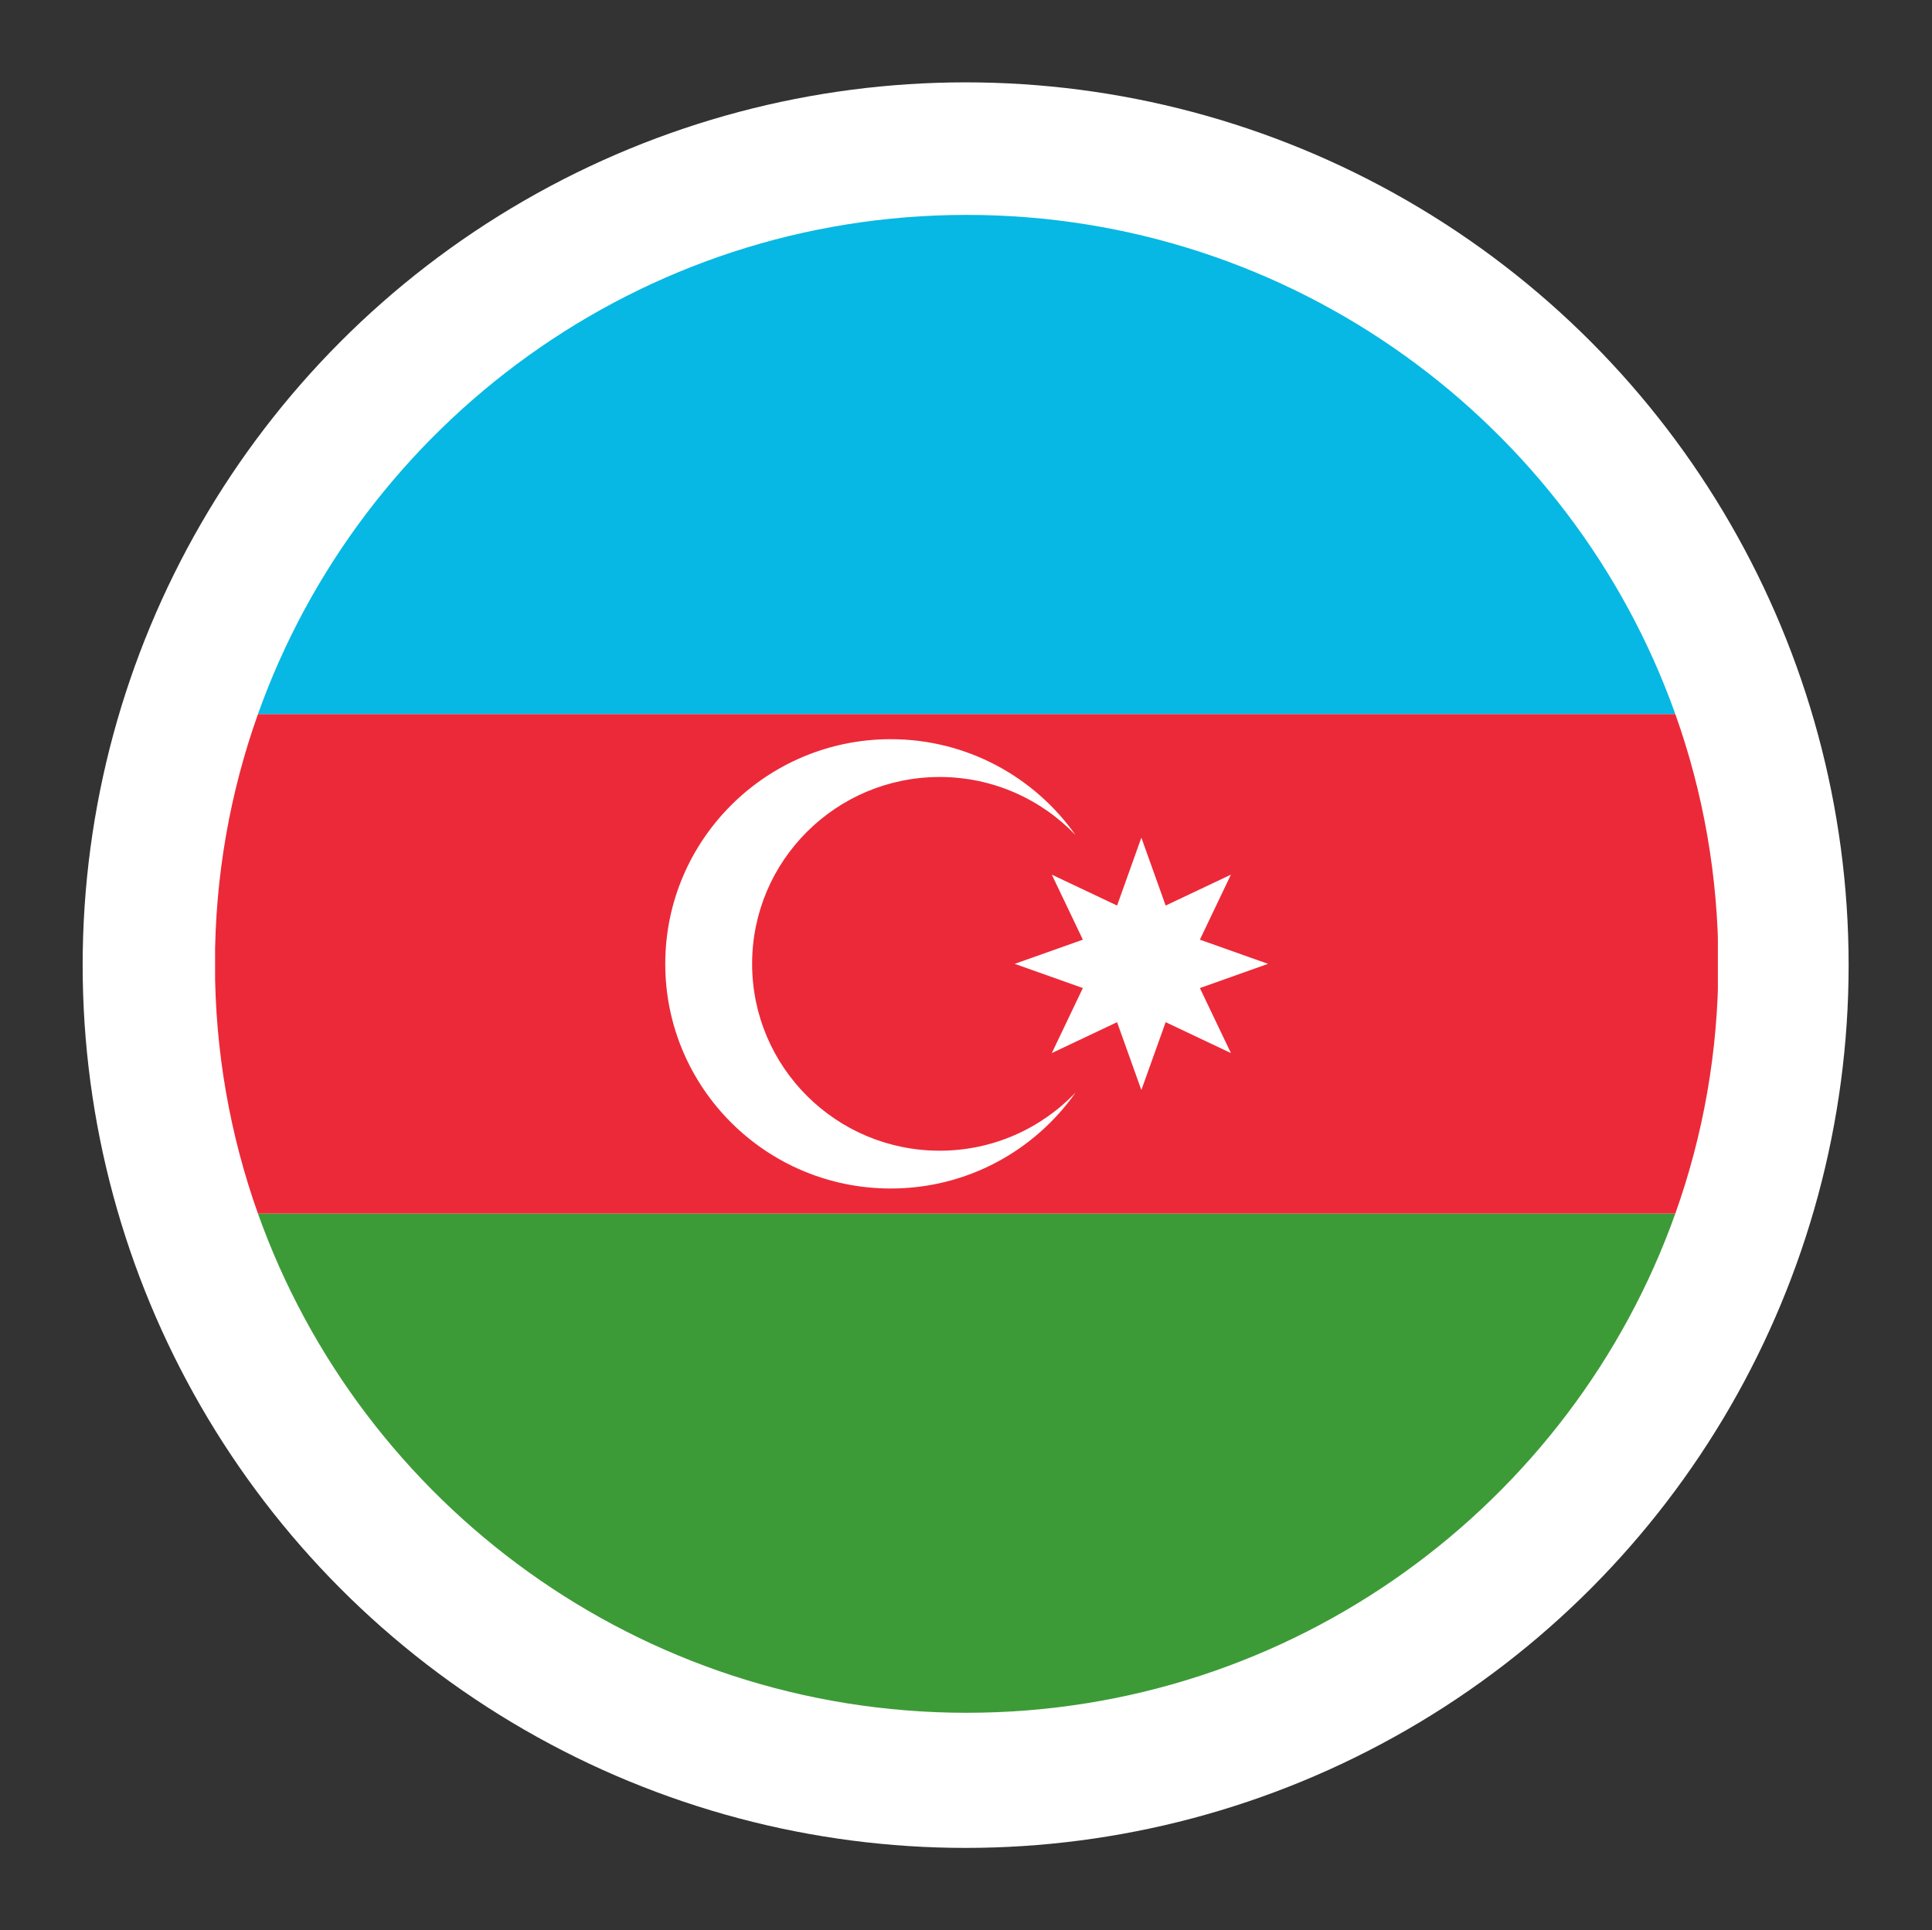
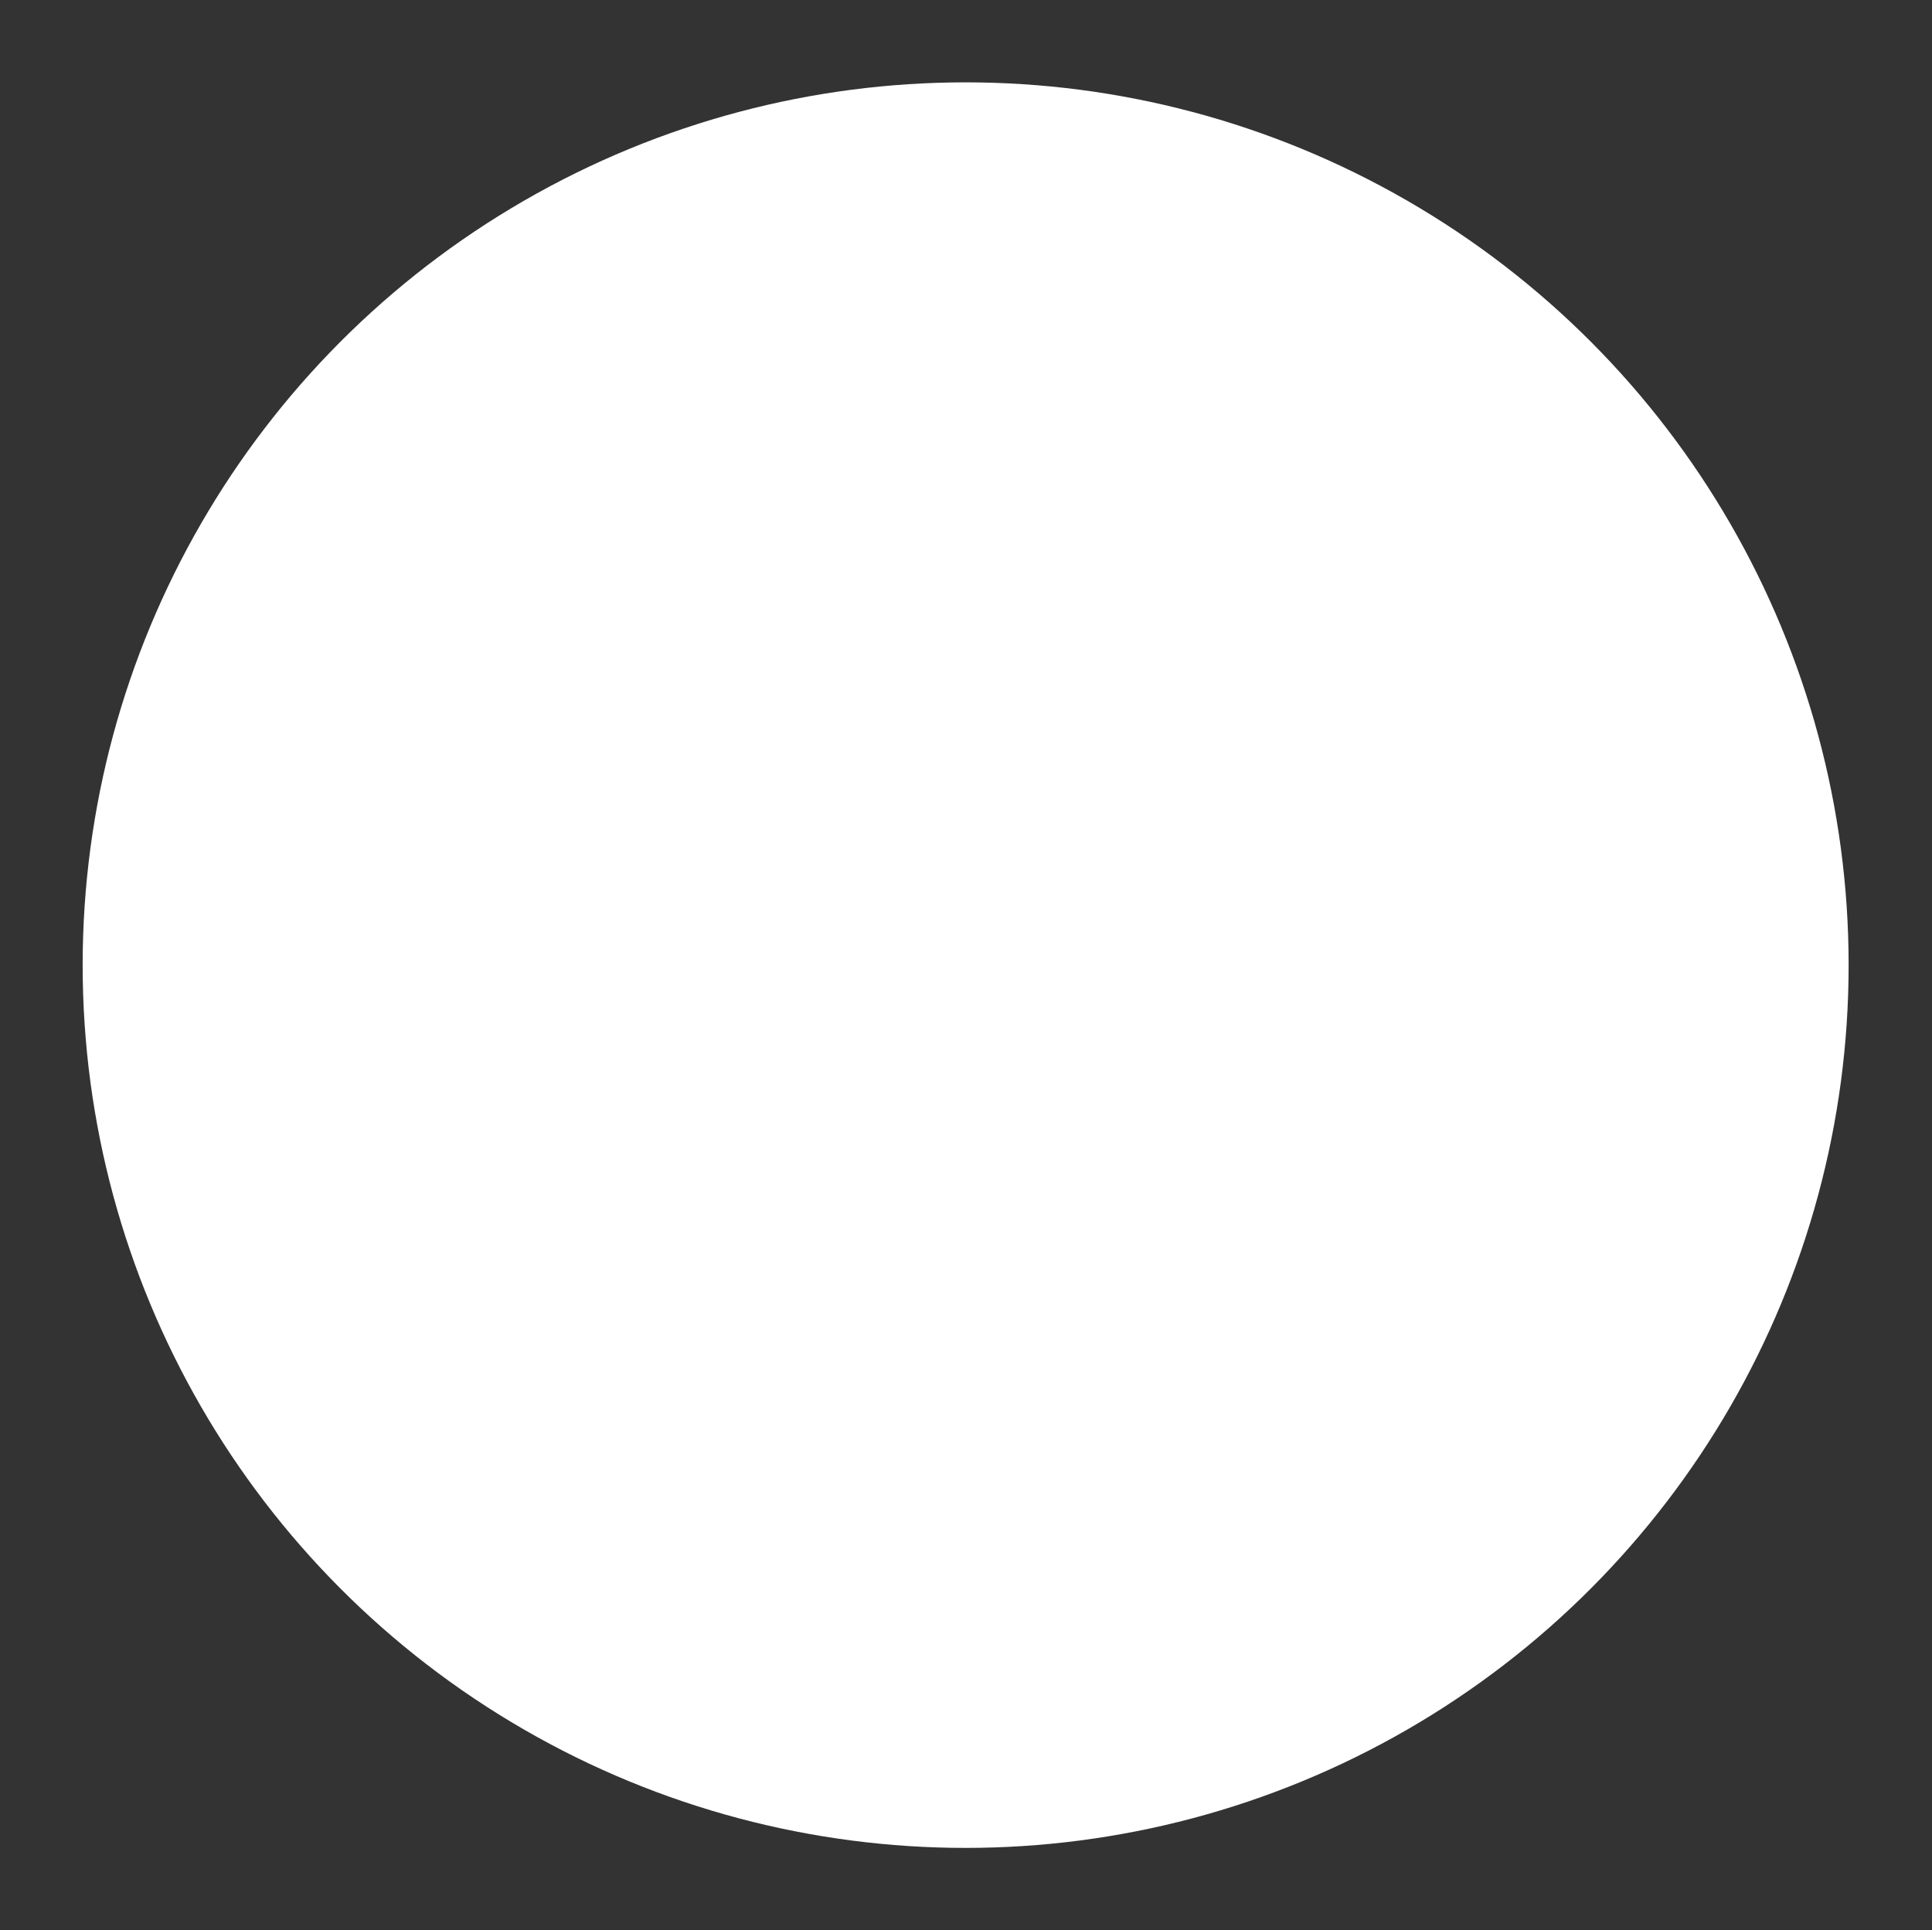
<svg xmlns="http://www.w3.org/2000/svg" width="1501" height="1500" viewBox="0 0 1501 1500" fill="none">
  <rect x="0" y="0" width="1501" height="1500" fill="#333333" stroke="none" />
  <circle cx="750.22" cy="750" r="686.005" fill="white" />
  <g clip-path="url(#clip0_127_8)">
    <g clip-path="url(#clip1_127_8)">
-       <path d="M1301.59 554.954H200.404C280.727 329.185 497.182 167 750.989 167C1004.8 167 1221.29 329.185 1301.59 554.954Z" fill="#06B8E3" />
-       <path d="M1301.59 943.044C1221.29 1168.81 1004.82 1331 750.989 1331C497.162 1331 280.727 1168.83 200.404 943.044H1301.59Z" fill="#3D9B37" />
-       <path d="M1335.01 749.001C1335.01 817.041 1323.22 882.321 1301.59 943.047H200.405C178.781 882.341 166.99 817.041 166.99 749.001C166.99 680.961 178.781 615.681 200.405 554.955H1301.59C1323.22 615.681 1335.01 680.98 1335.01 749.001Z" fill="#EC2938" />
      <path d="M730.035 894.208C649.575 894.208 584.329 829.186 584.329 749.002C584.329 668.818 649.575 603.795 730.035 603.795C771.58 603.795 809.05 621.165 835.64 648.984C803.927 603.933 751.381 574.418 692.031 574.418C595.329 574.418 516.848 652.631 516.848 749.002C516.848 845.51 595.329 923.585 692.031 923.585C751.52 923.585 803.927 894.07 835.64 849.02C809.031 876.839 771.561 894.208 730.035 894.208Z" fill="white" />
      <path d="M886.745 650.938L905.619 703.697L956.324 679.683L932.208 730.215L985.148 749.004L932.208 767.813L956.324 818.344L905.619 794.33L886.745 847.07L867.872 794.33L817.166 818.344L841.283 767.813L788.342 749.004L841.283 730.215L817.166 679.683L867.872 703.697L886.745 650.938Z" fill="white" />
    </g>
  </g>
  <defs>
    <clipPath id="clip0_127_8">
      <rect width="1167.53" height="1167.67" fill="white" transform="translate(167.115 166.899)" />
    </clipPath>
    <clipPath id="clip1_127_8">
      <rect width="1168" height="1164" fill="white" transform="translate(167 167)" />
    </clipPath>
  </defs>
</svg>